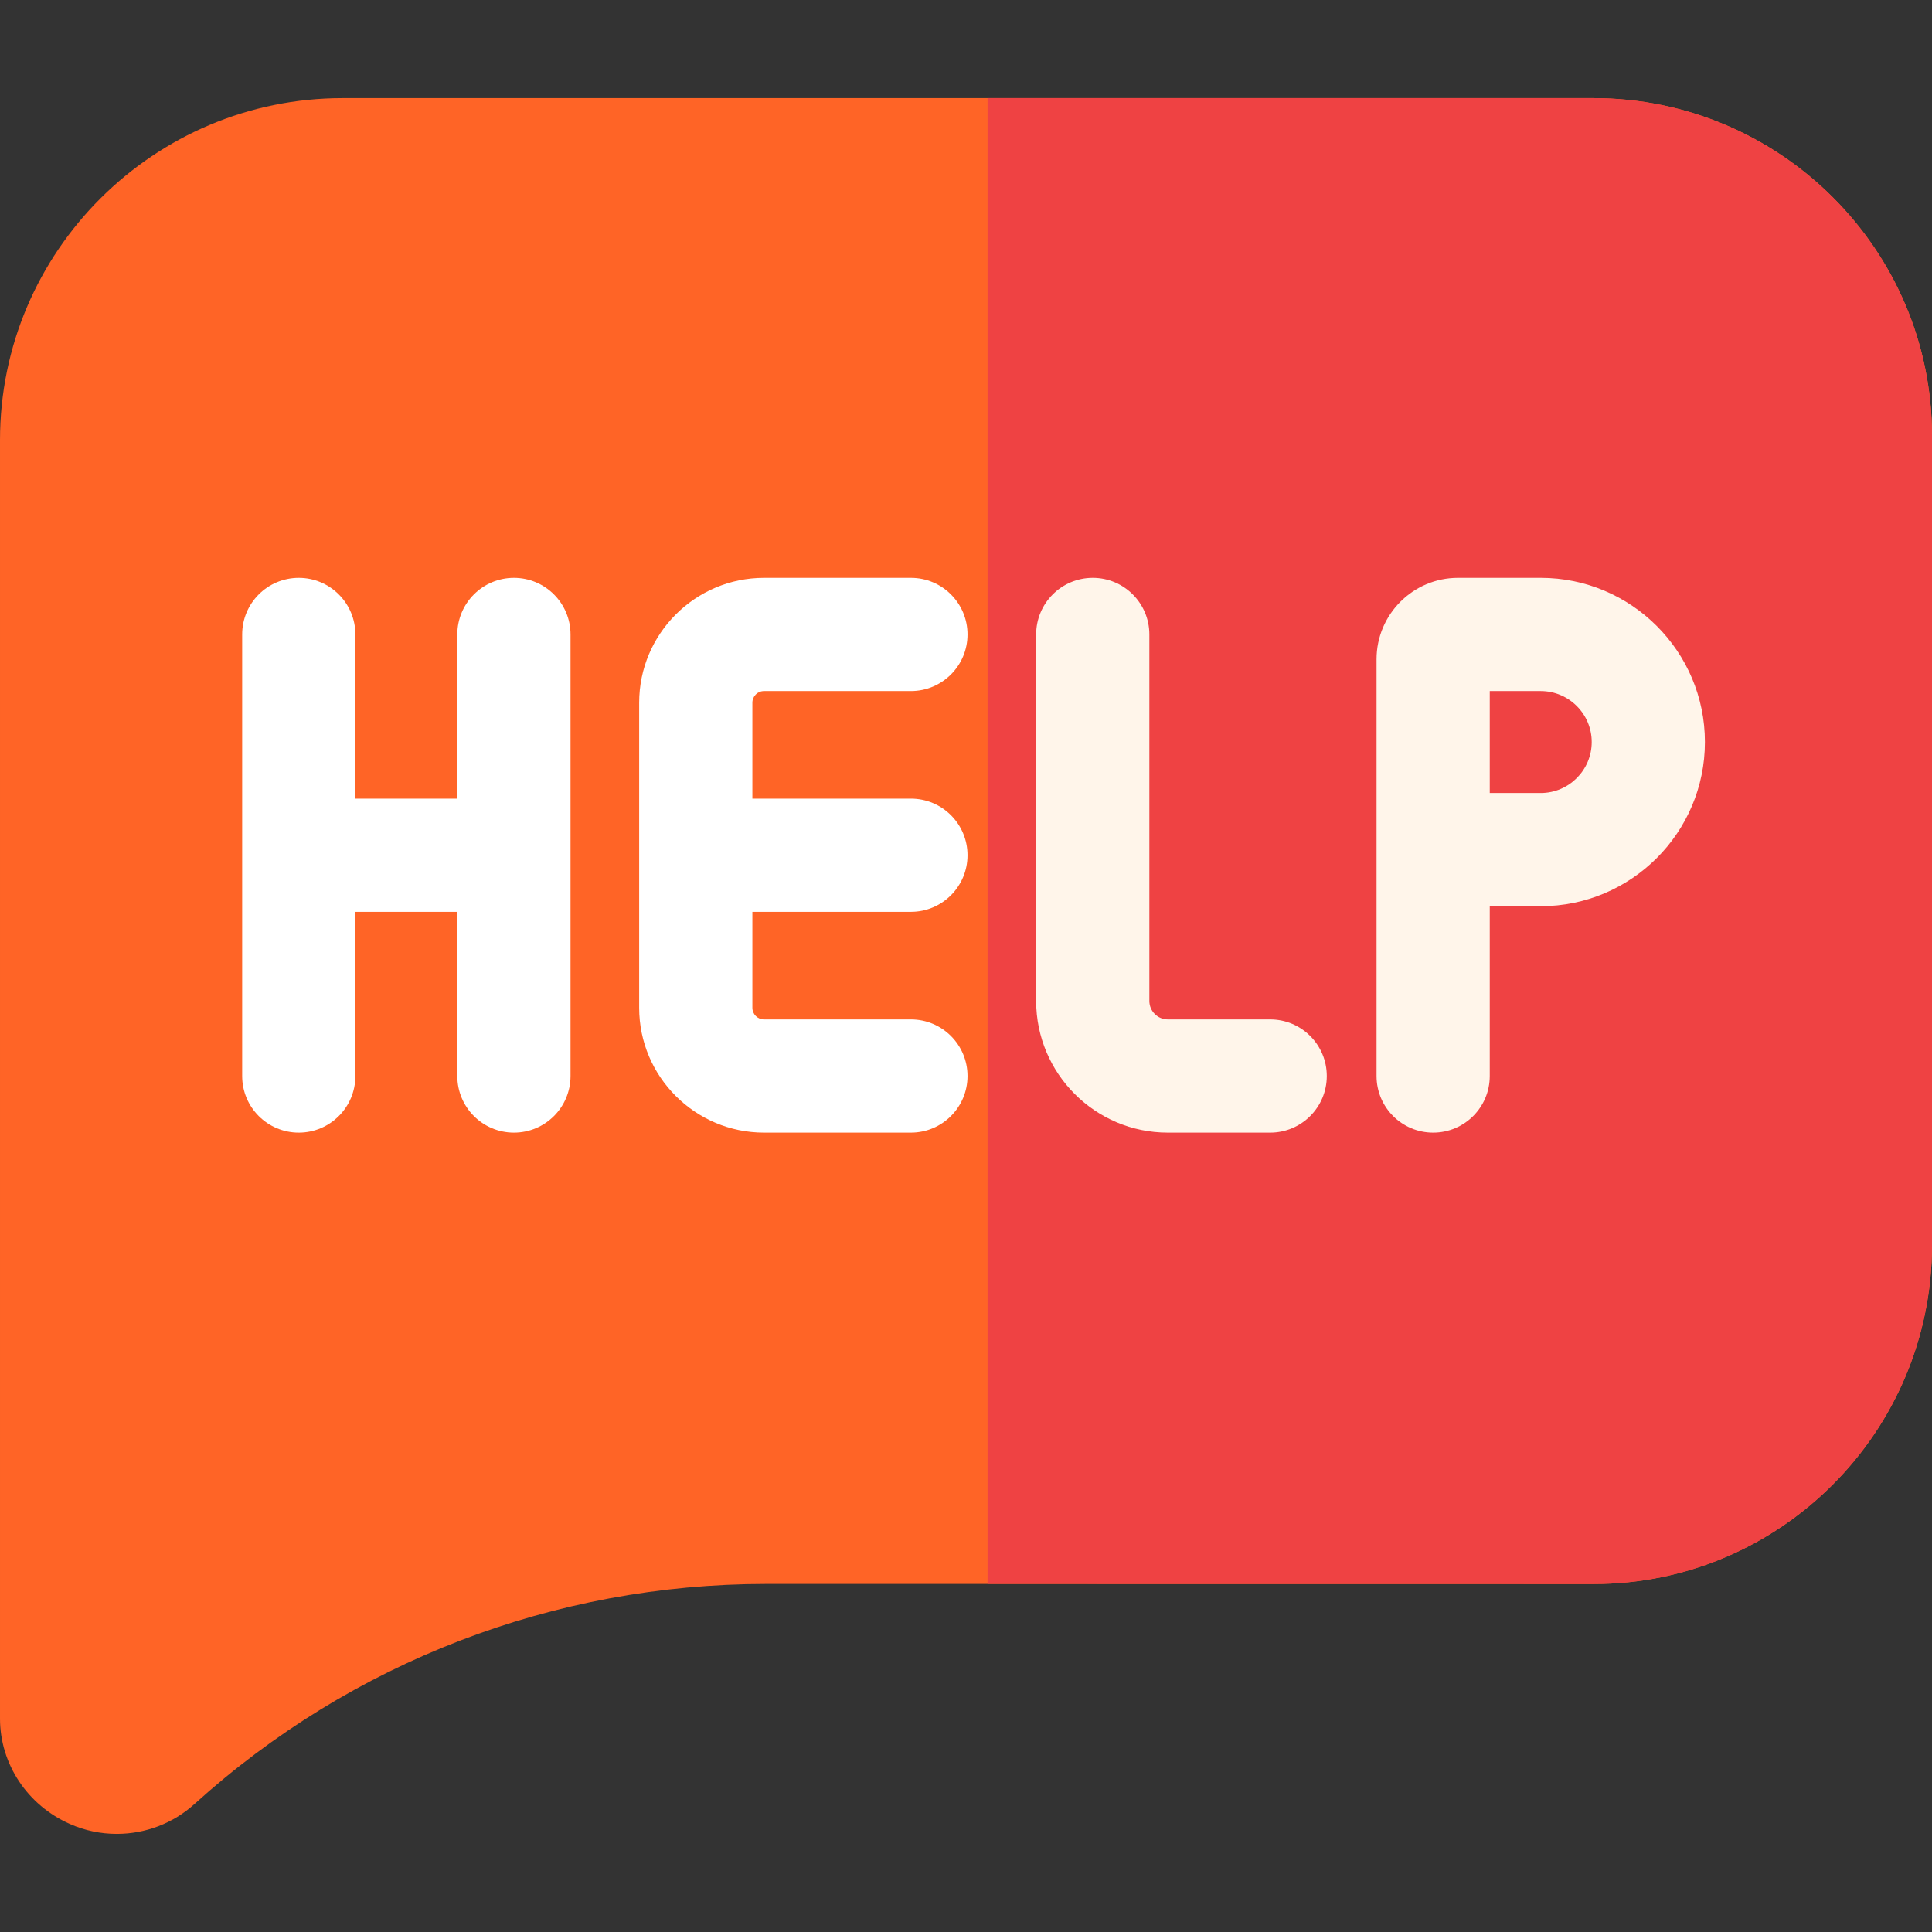
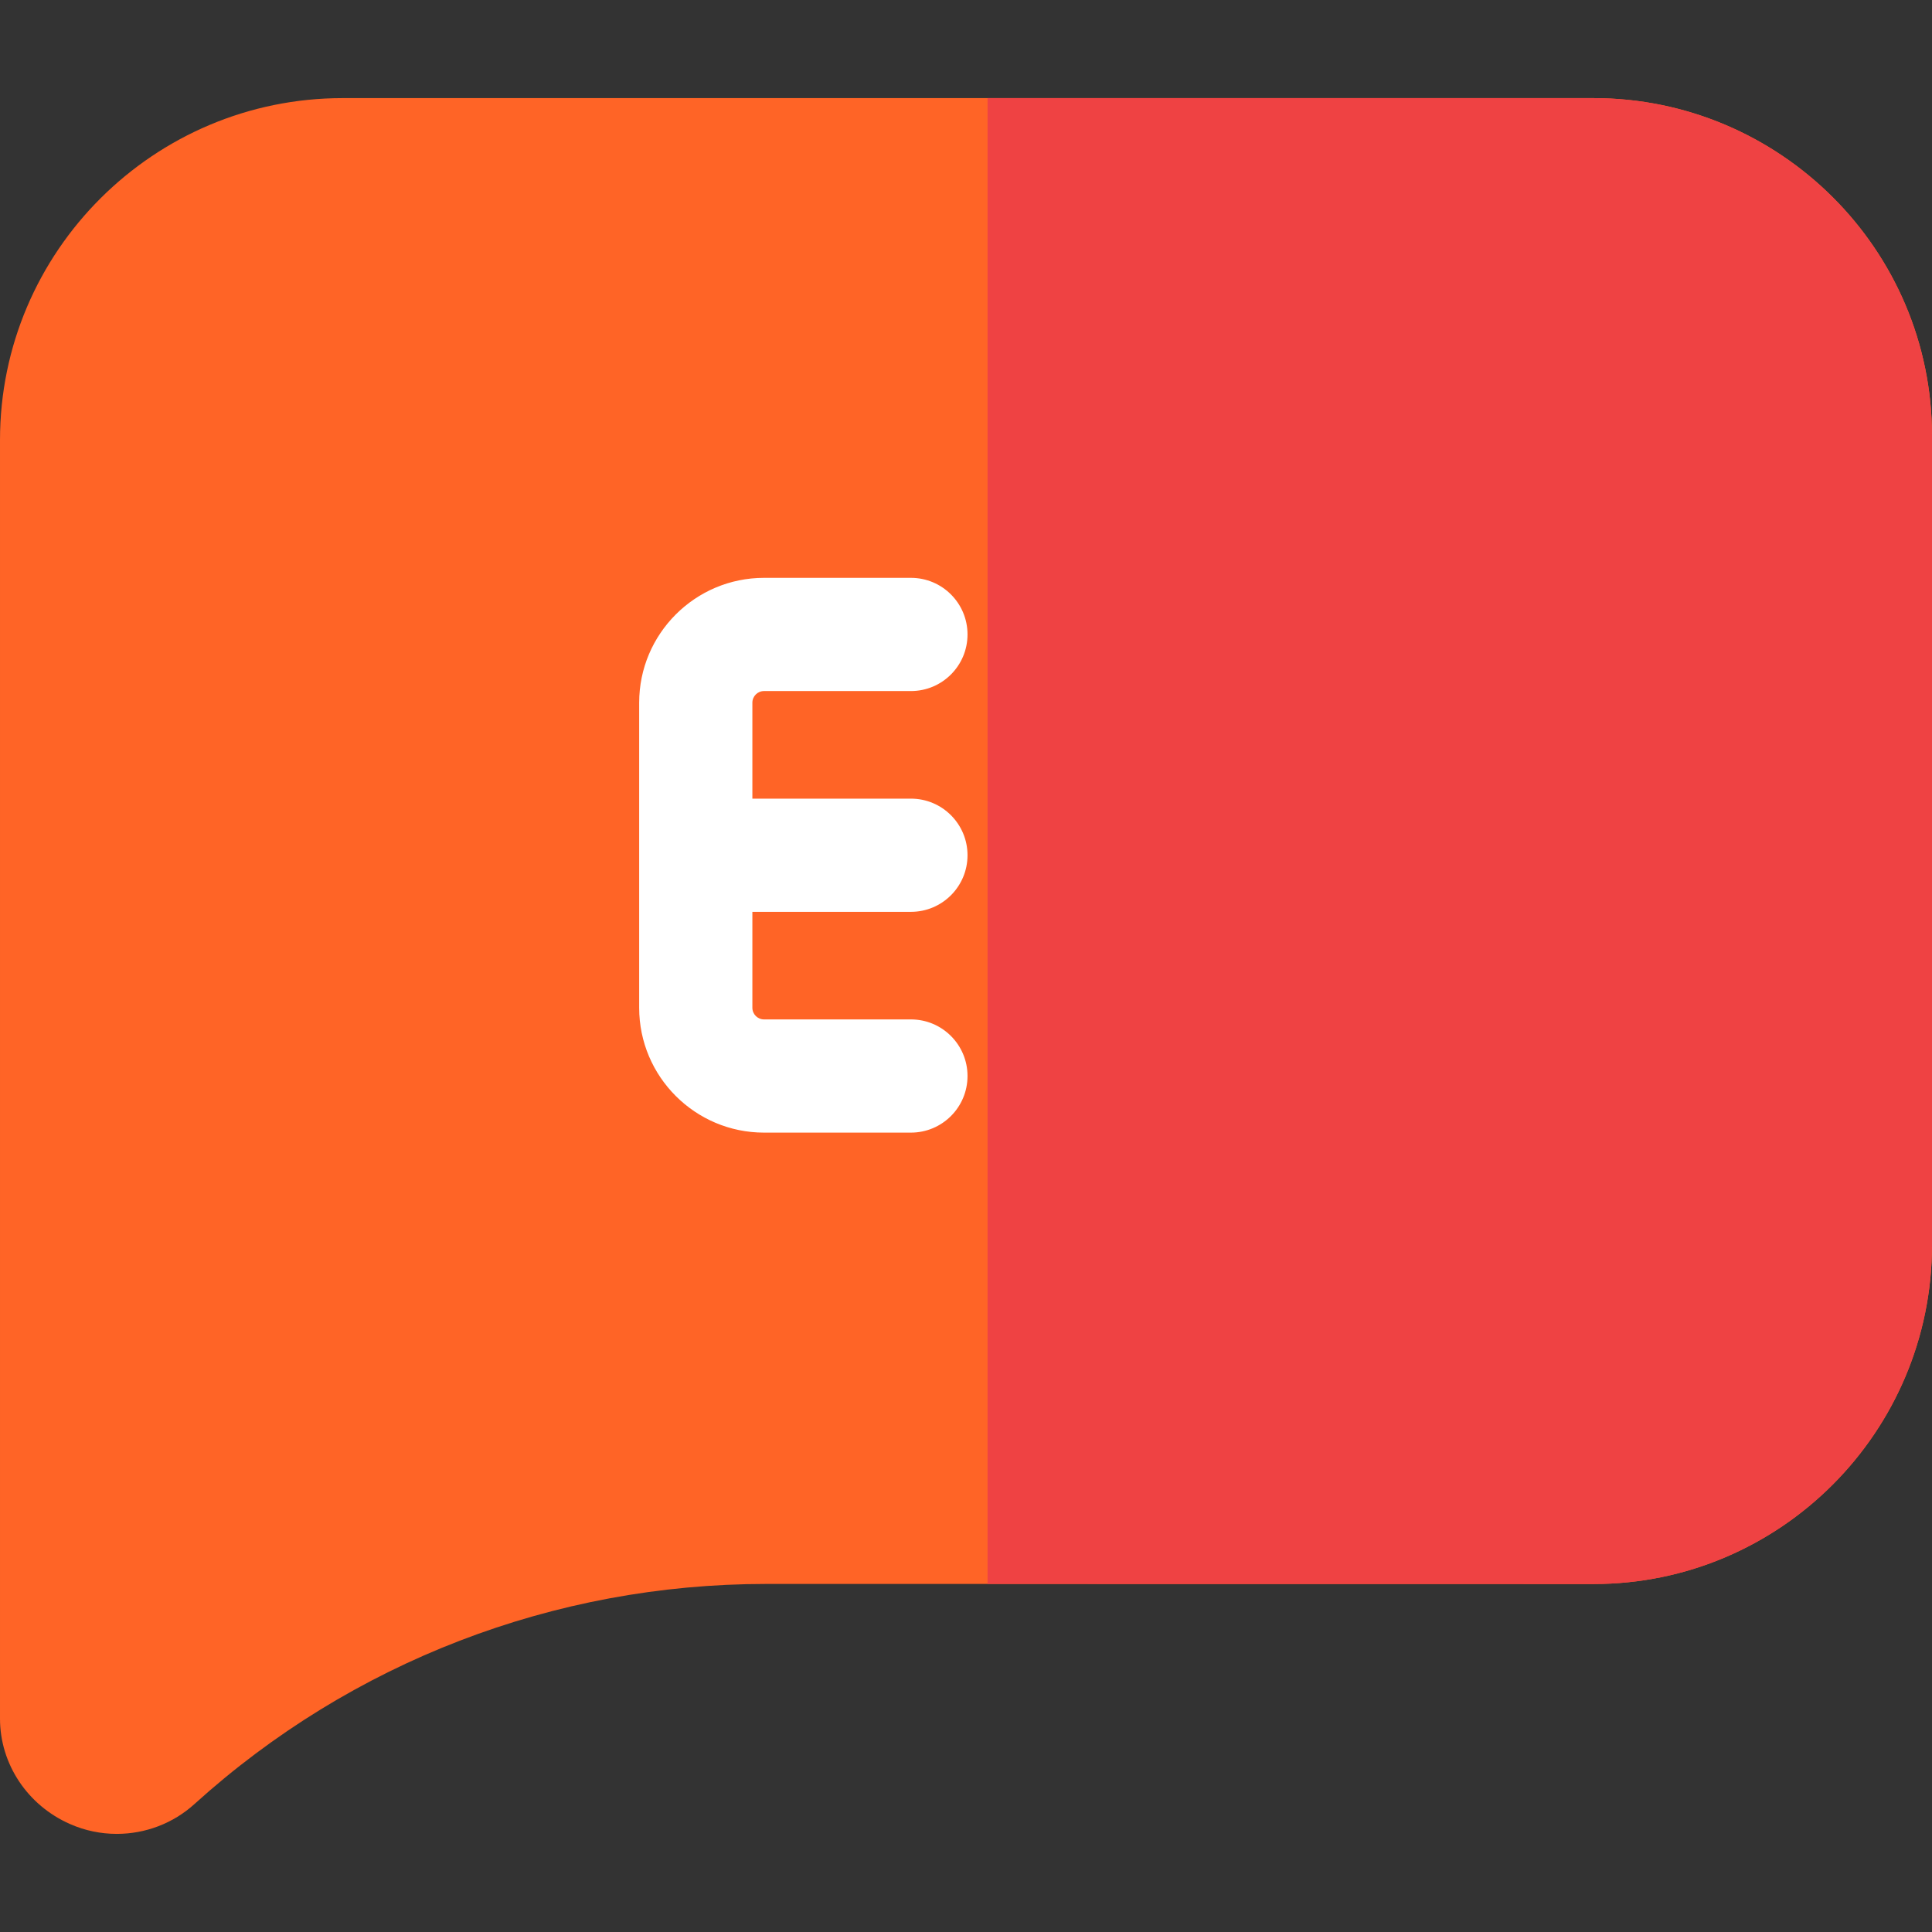
<svg xmlns="http://www.w3.org/2000/svg" height="512pt" viewBox="0 -26 512 512" width="512pt">
  <rect x="0" y="-26" width="512" height="512" fill="#333333" stroke="none" />
  <path d="m422.262 0h-331.453c-50.07 0-90.809 40.648-90.809 90.609v338.859c0 12.012 7.281 22.973 18.559 27.922 3.98 1.758 8.203 2.609 12.391 2.609 7.512 0 14.902-2.738 20.629-7.949 41.551-37.59 95.32-58.289 151.422-58.289h53.711l165.609.02c49.449 0 89.68-40.32 89.68-89.883v-214.359c0-49.367-40.262-89.539-89.738-89.539zm0 0" fill="#ff6426" />
  <path d="m512 89.539v214.359c0 49.562-40.23 89.883-89.68 89.883l-160.609-.02v-393.762h160.551c49.477 0 89.738 40.172 89.738 89.539zm0 0" fill="#ef4243" />
  <path d="m202.469 157.137h38.934c8.285 0 15-6.715 15-15 0-8.285-6.715-15-15-15h-38.934c-18.242 0-33.082 14.84-33.082 33.082v80.855c0 18.242 14.84 33.082 33.082 33.082h38.934c8.285 0 15-6.715 15-15s-6.715-15-15-15h-38.934c-1.699 0-3.082-1.383-3.082-3.082v-25.426h42.016c8.285 0 15-6.719 15-15 0-8.285-6.715-15-15-15h-42.016v-25.43c0-1.699 1.383-3.082 3.082-3.082zm0 0" fill="#fff" />
-   <path d="m336.613 244.156h-27.133c-2.695 0-4.887-2.191-4.887-4.887v-97.133c0-8.285-6.715-15-15-15s-15 6.715-15 15v97.133c0 19.238 15.648 34.887 34.887 34.887h27.133c8.281 0 15-6.715 15-15s-6.715-15-15-15zm0 0" fill="#fff5ea" />
-   <path d="m136.195 127.137c-8.281 0-15 6.715-15 15v43.512h-27.016v-43.512c0-8.285-6.719-15-15-15-8.285 0-15 6.715-15 15v117.02c0 8.285 6.715 15 15 15 8.281 0 15-6.715 15-15v-43.508h27.016v43.508c0 8.285 6.719 15 15 15 8.285 0 15-6.715 15-15v-117.02c0-8.285-6.715-15-15-15zm0 0" fill="#fff" />
-   <path d="m408.309 127.137h-21.934c-11.898 0-21.574 9.68-21.574 21.574v110.445c0 8.285 6.715 15 15 15 8.285 0 15-6.715 15-15v-45h13.508c23.992 0 43.512-19.52 43.512-43.508 0-23.992-19.52-43.512-43.512-43.512zm0 57.02h-13.508v-27.02h13.508c7.449 0 13.512 6.062 13.512 13.512 0 7.449-6.062 13.508-13.512 13.508zm0 0" fill="#fff5ea" />
</svg>